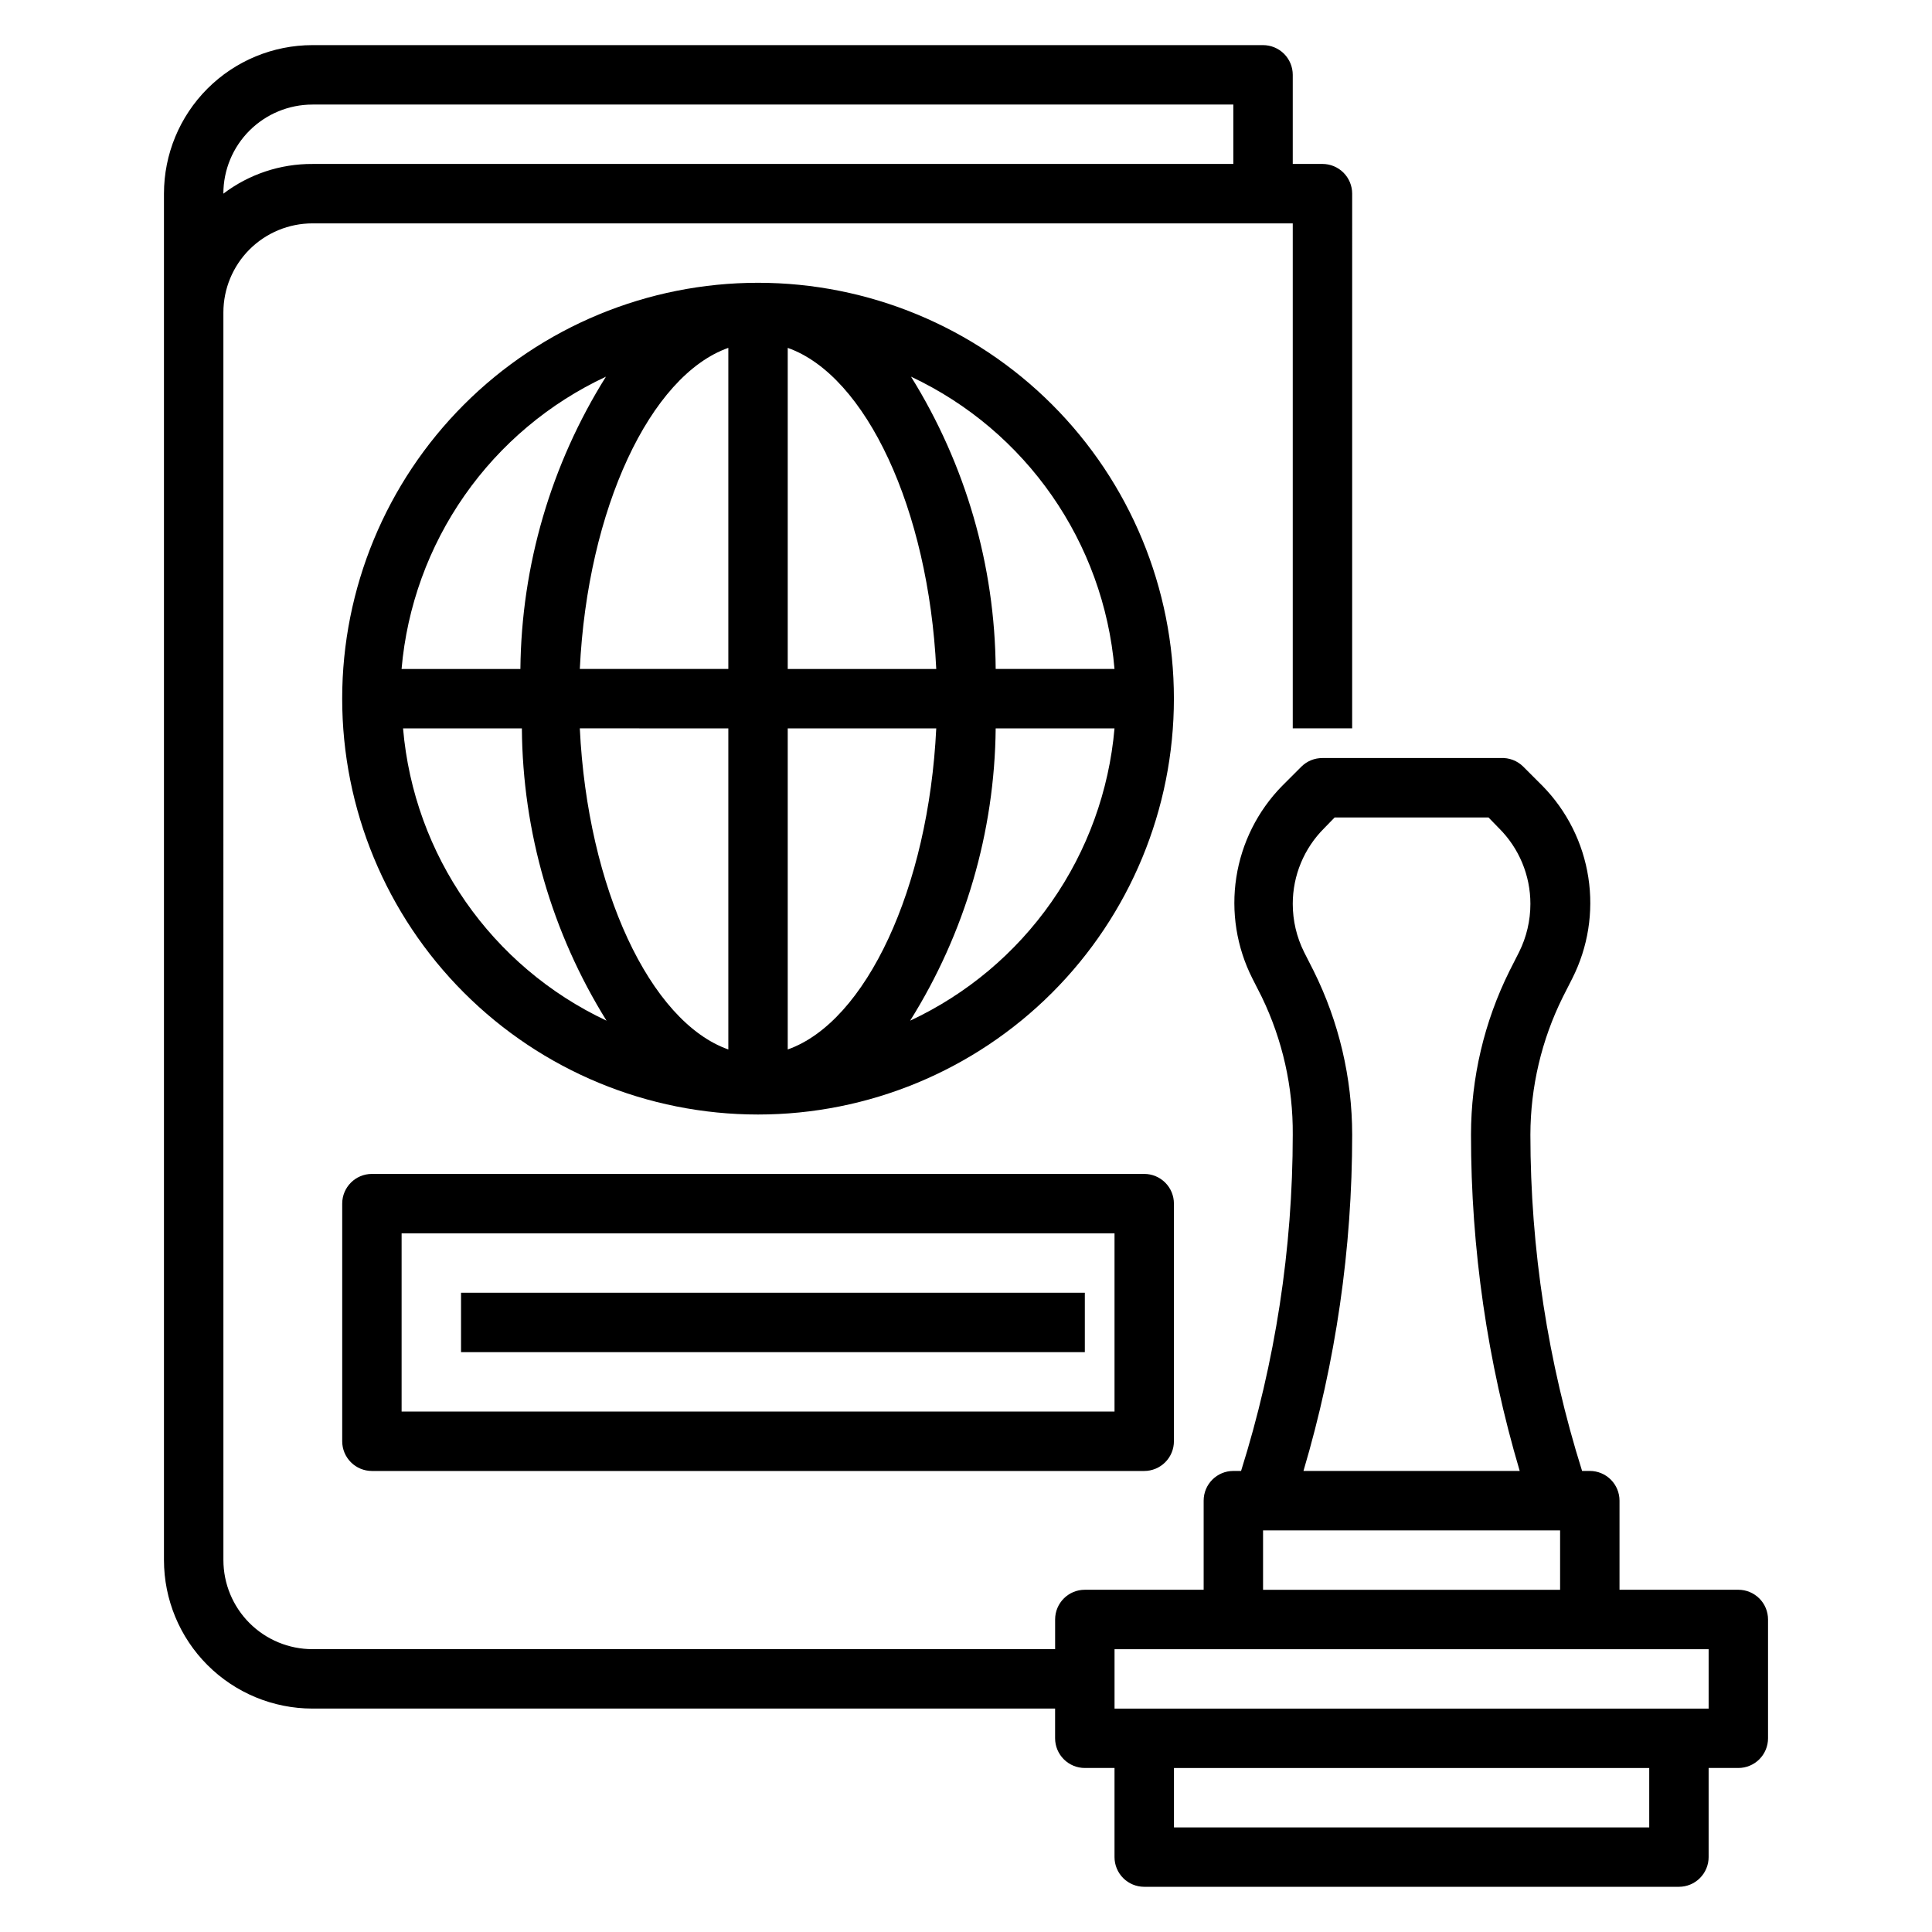
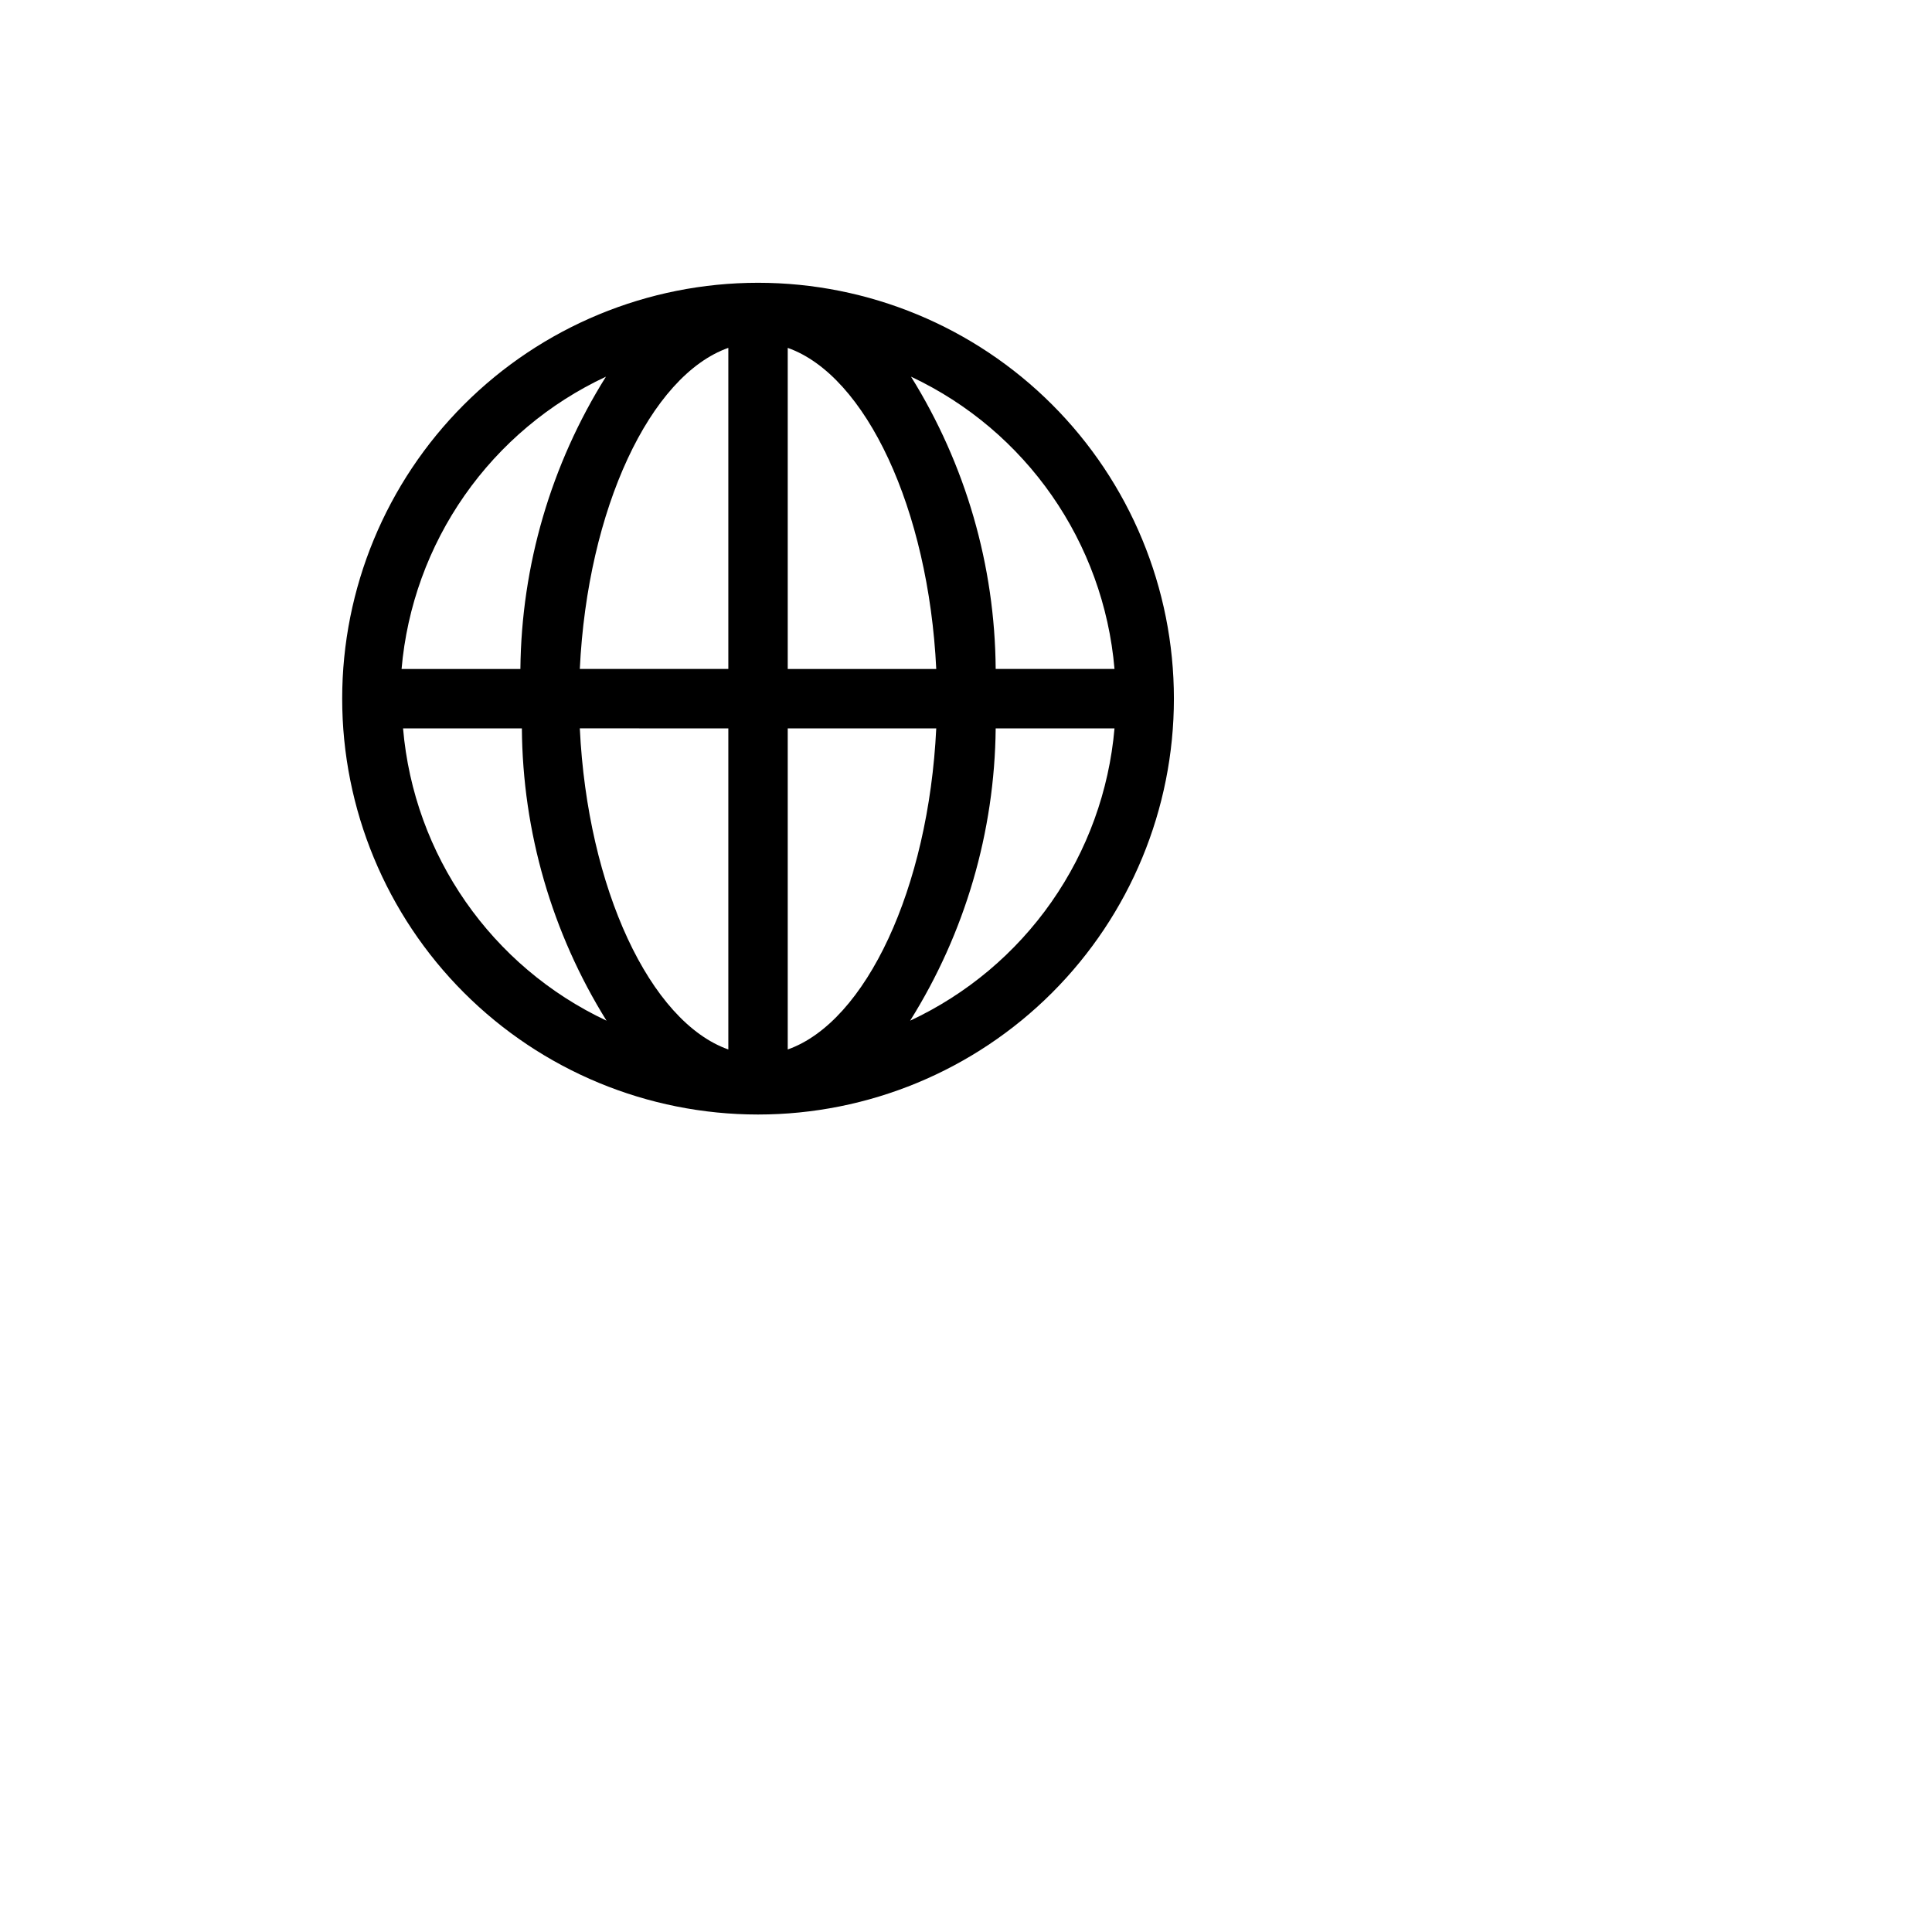
<svg xmlns="http://www.w3.org/2000/svg" fill="#000000" width="800px" height="800px" version="1.1" viewBox="144 144 512 512">
  <g>
-     <path d="m203.2 226.81c0-6.262 2.488-12.27 6.914-16.699 4.43-4.426 10.438-6.914 16.699-6.914h259.78v133.82h15.742l0.004-141.7c0-2.086-0.832-4.09-2.309-5.566-1.473-1.473-3.477-2.305-5.566-2.305h-7.871v-23.617c0-2.086-0.828-4.09-2.305-5.566-1.477-1.473-3.481-2.305-5.566-2.305h-251.91c-10.438 0-20.449 4.148-27.832 11.527-7.379 7.383-11.527 17.395-11.527 27.832v362.11c0 10.441 4.148 20.453 11.527 27.832 7.383 7.383 17.395 11.531 27.832 11.531h196.8v7.871c0 2.086 0.832 4.09 2.309 5.566 1.477 1.477 3.477 2.305 5.566 2.305h7.871v23.617c0 2.086 0.828 4.09 2.305 5.566 1.477 1.477 3.481 2.305 5.566 2.305h141.7c2.09 0 4.09-0.828 5.566-2.305 1.477-1.477 2.309-3.481 2.309-5.566v-23.617h7.871c2.086 0 4.09-0.828 5.566-2.305 1.477-1.477 2.305-3.481 2.305-5.566v-31.488c0-2.09-0.828-4.09-2.305-5.566-1.477-1.477-3.481-2.305-5.566-2.305h-31.488v-23.617c0-2.09-0.828-4.09-2.305-5.566-1.477-1.477-3.481-2.305-5.566-2.305h-2.047c-9.07-28.836-13.688-58.887-13.699-89.113 0.027-12.645 2.961-25.117 8.582-36.445l2.519-4.961c4.18-8.258 5.668-17.621 4.254-26.77-1.41-9.148-5.652-17.625-12.129-24.242l-5.117-5.117c-1.578-1.574-3.754-2.402-5.981-2.281h-47.234c-2.09-0.012-4.102 0.809-5.586 2.281l-5.117 5.117c-6.477 6.617-10.719 15.094-12.129 24.242-1.41 9.148 0.078 18.512 4.258 26.77l2.519 4.961h-0.004c5.484 11.359 8.285 23.832 8.188 36.445-0.012 30.227-4.629 60.277-13.695 89.113h-2.047c-4.348 0-7.871 3.523-7.871 7.871v23.617h-31.488c-4.348 0-7.875 3.523-7.875 7.871v7.871h-196.8c-6.262 0-12.27-2.488-16.699-6.918-4.426-4.426-6.914-10.434-6.914-16.699zm23.617-55.105 244.03 0.004v15.742h-244.04c-8.523-0.047-16.824 2.723-23.613 7.871 0-6.262 2.488-12.27 6.914-16.699 4.43-4.426 10.438-6.914 16.699-6.914zm265.29 229.55-2.519-4.961c-1.969-3.961-2.992-8.324-2.992-12.75-0.004-7.535 3-14.762 8.344-20.074l2.754-2.832h40.777l2.754 2.832h0.004c5.348 5.312 8.352 12.539 8.344 20.074 0 4.426-1.023 8.789-2.992 12.75l-2.519 4.961c-6.719 13.5-10.219 28.375-10.23 43.453-0.012 30.172 4.336 60.184 12.91 89.113h-57.309c8.57-28.93 12.918-58.941 12.91-89.113-0.012-15.078-3.516-29.953-10.234-43.453zm-13.383 148.31h78.719v15.742l-78.719 0.004zm102.34 78.723h-125.95v-15.746h125.95zm15.742-31.488h-157.44v-15.746h157.44z" />
-     <path d="m242.56 455.1c-4.348 0-7.871 3.527-7.871 7.875v62.977-0.004c0 2.09 0.828 4.09 2.305 5.566 1.477 1.477 3.477 2.309 5.566 2.309h204.67c2.09 0 4.09-0.832 5.566-2.309s2.305-3.477 2.305-5.566v-62.973c0-2.09-0.828-4.094-2.305-5.566-1.477-1.477-3.477-2.309-5.566-2.309zm196.8 62.977h-188.93v-47.23h188.93z" />
-     <path d="m266.18 486.59h165.31v15.742h-165.31z" />
    <path d="m344.89 218.94c-29.23 0-57.262 11.613-77.93 32.281-20.668 20.668-32.277 48.699-32.277 77.926 0 29.23 11.609 57.262 32.277 77.93 20.668 20.668 48.699 32.281 77.93 32.281s57.262-11.613 77.93-32.281 32.277-48.699 32.277-77.93c0-29.227-11.609-57.258-32.277-77.926-20.668-20.668-48.699-32.281-77.93-32.281zm94.465 102.34h-31.488c-0.195-27.395-7.961-54.199-22.438-77.461 30.512 14.348 51.062 43.867 53.926 77.461zm-102.34-85.094v85.094h-39.359c2.043-42.43 18.656-77.773 39.359-85.094zm0 100.84v85.094c-20.703-7.32-37.312-42.668-39.359-85.098zm15.742 85.098v-85.098h39.359c-2.047 42.43-18.656 77.773-39.359 85.094zm0-100.84v-85.094c20.703 7.32 37.312 42.668 39.359 85.098zm-48.176-77.461c-14.559 23.234-22.402 50.043-22.672 77.461h-31.488c1.43-16.531 7.188-32.391 16.695-45.988 9.508-13.602 22.43-24.453 37.465-31.473zm-53.766 93.207h31.488c0.195 27.395 7.961 54.199 22.434 77.461-30.508-14.348-51.059-43.867-53.922-77.461zm134.38 77.461c14.559-23.234 22.402-50.043 22.672-77.461h31.488c-1.43 16.531-7.188 32.391-16.695 45.988-9.508 13.602-22.43 24.453-37.465 31.473z" />
  </g>
</svg>